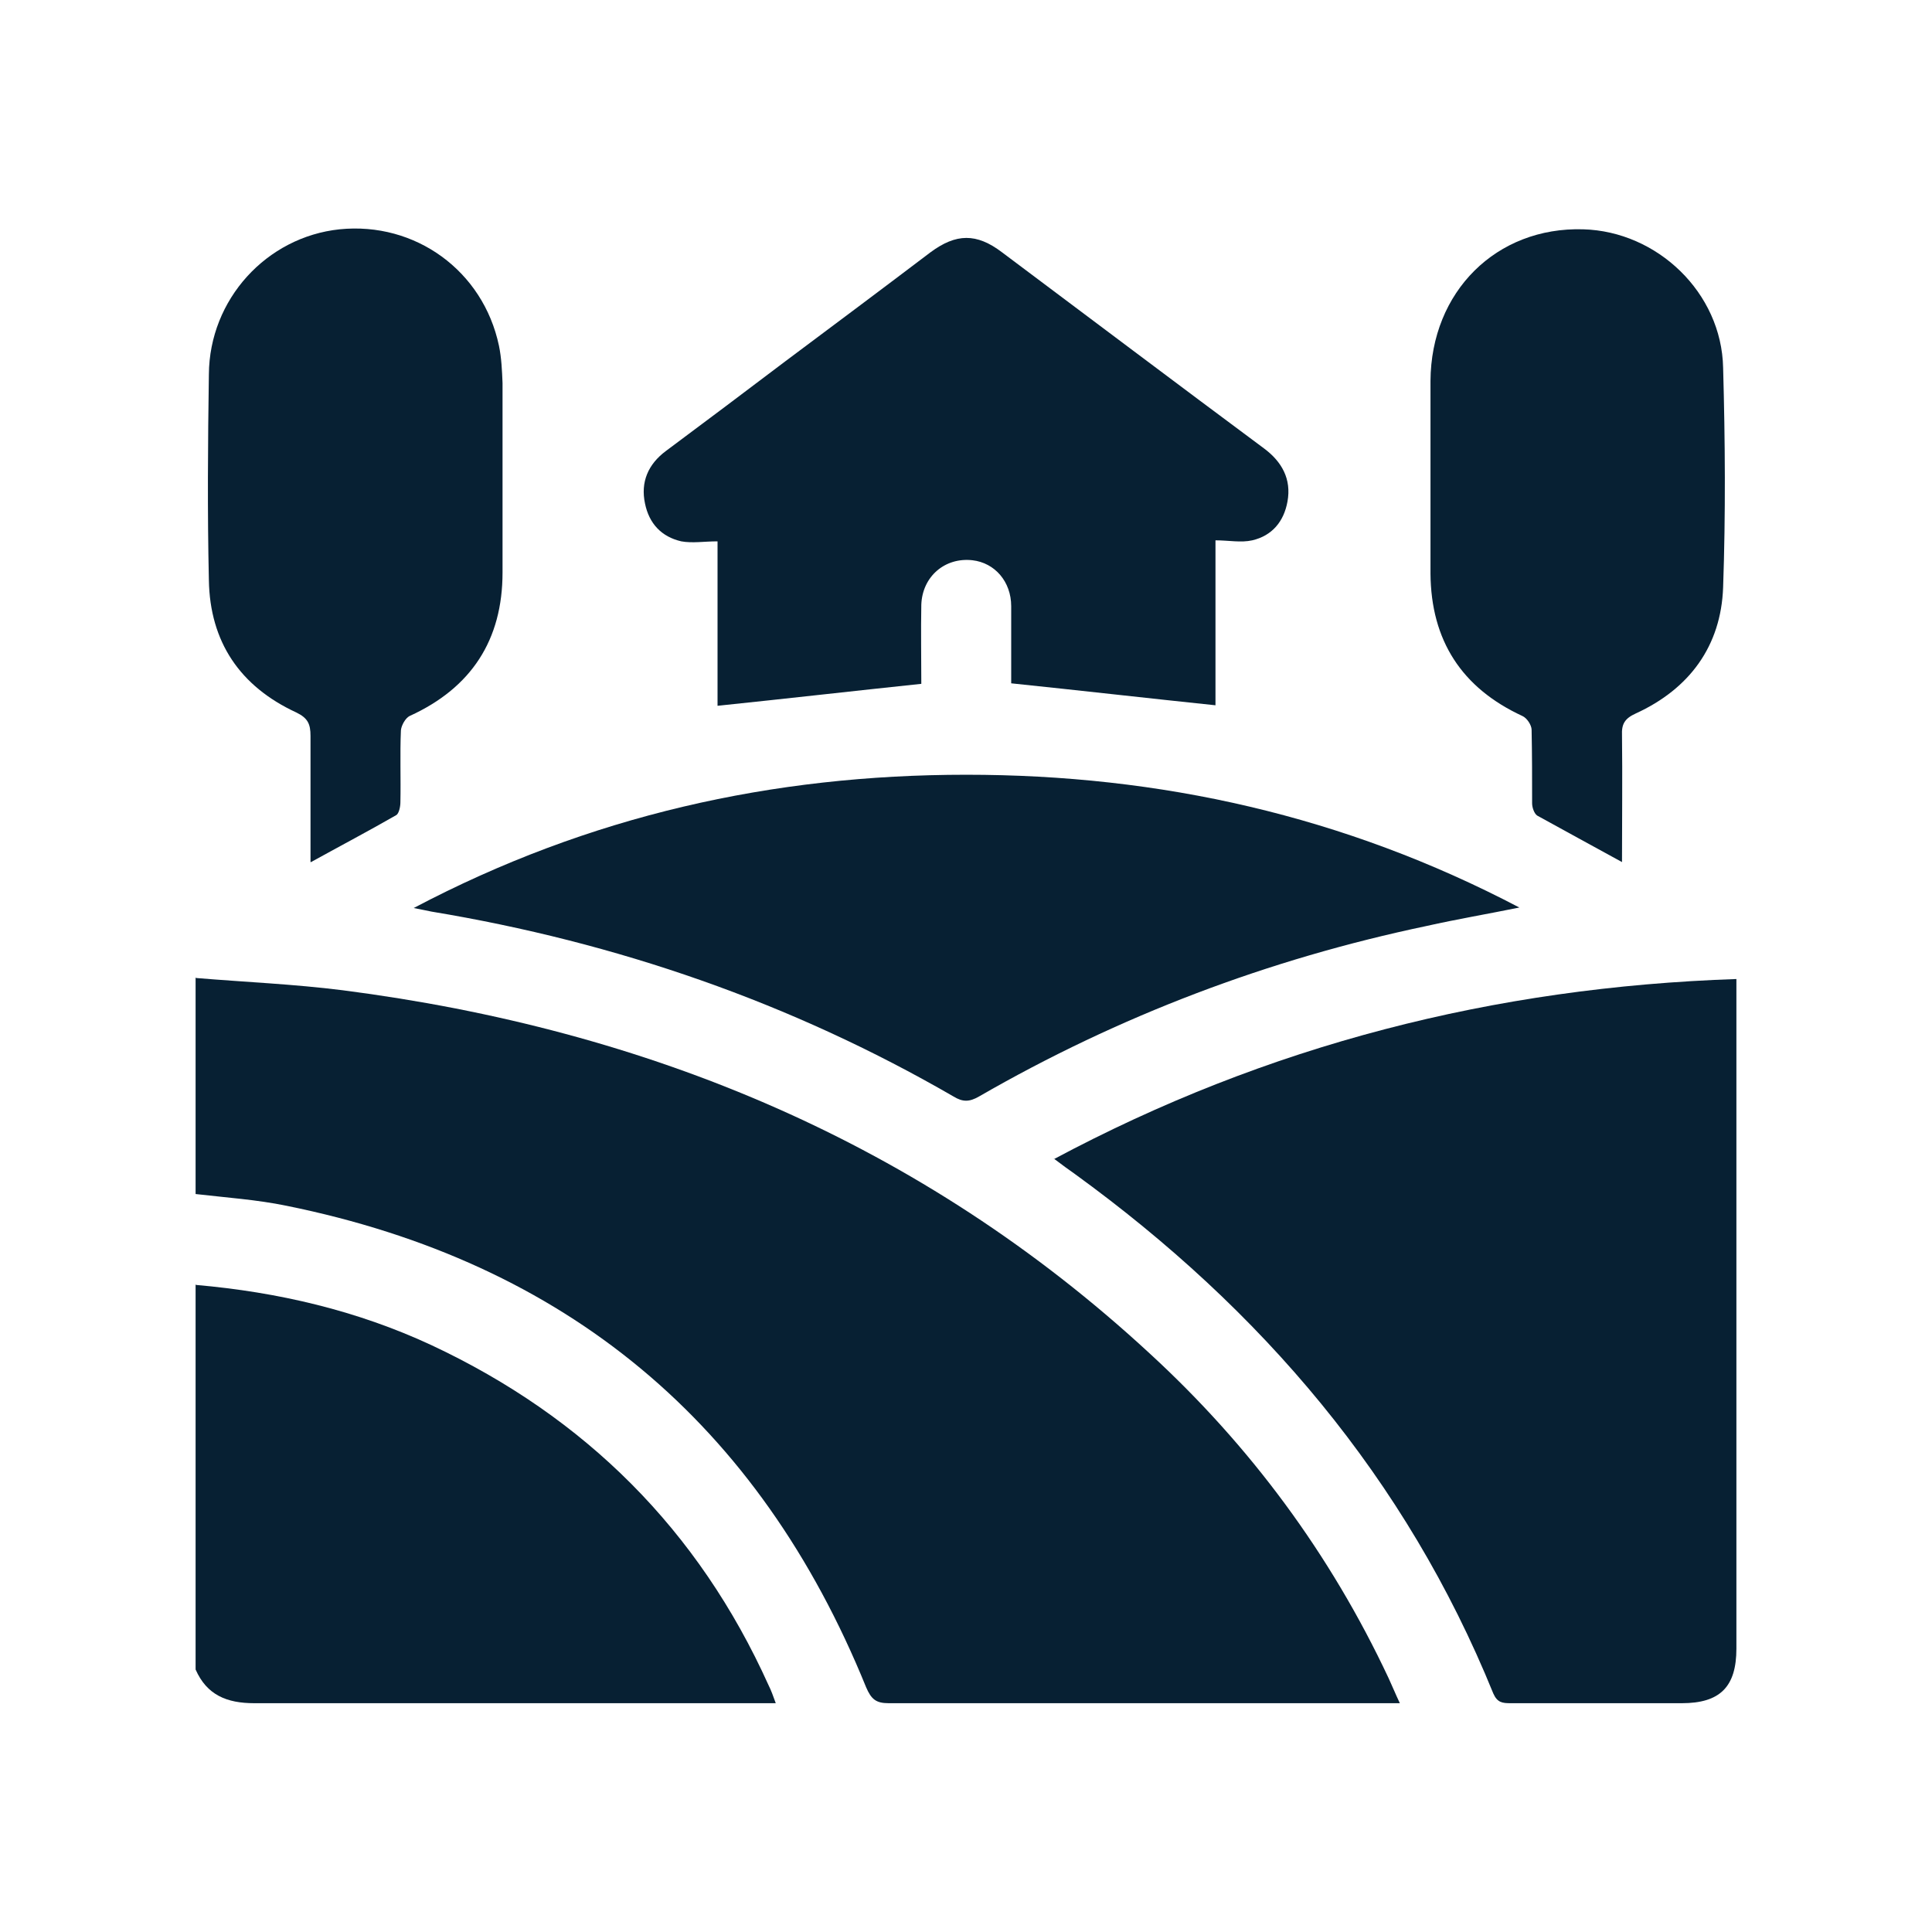
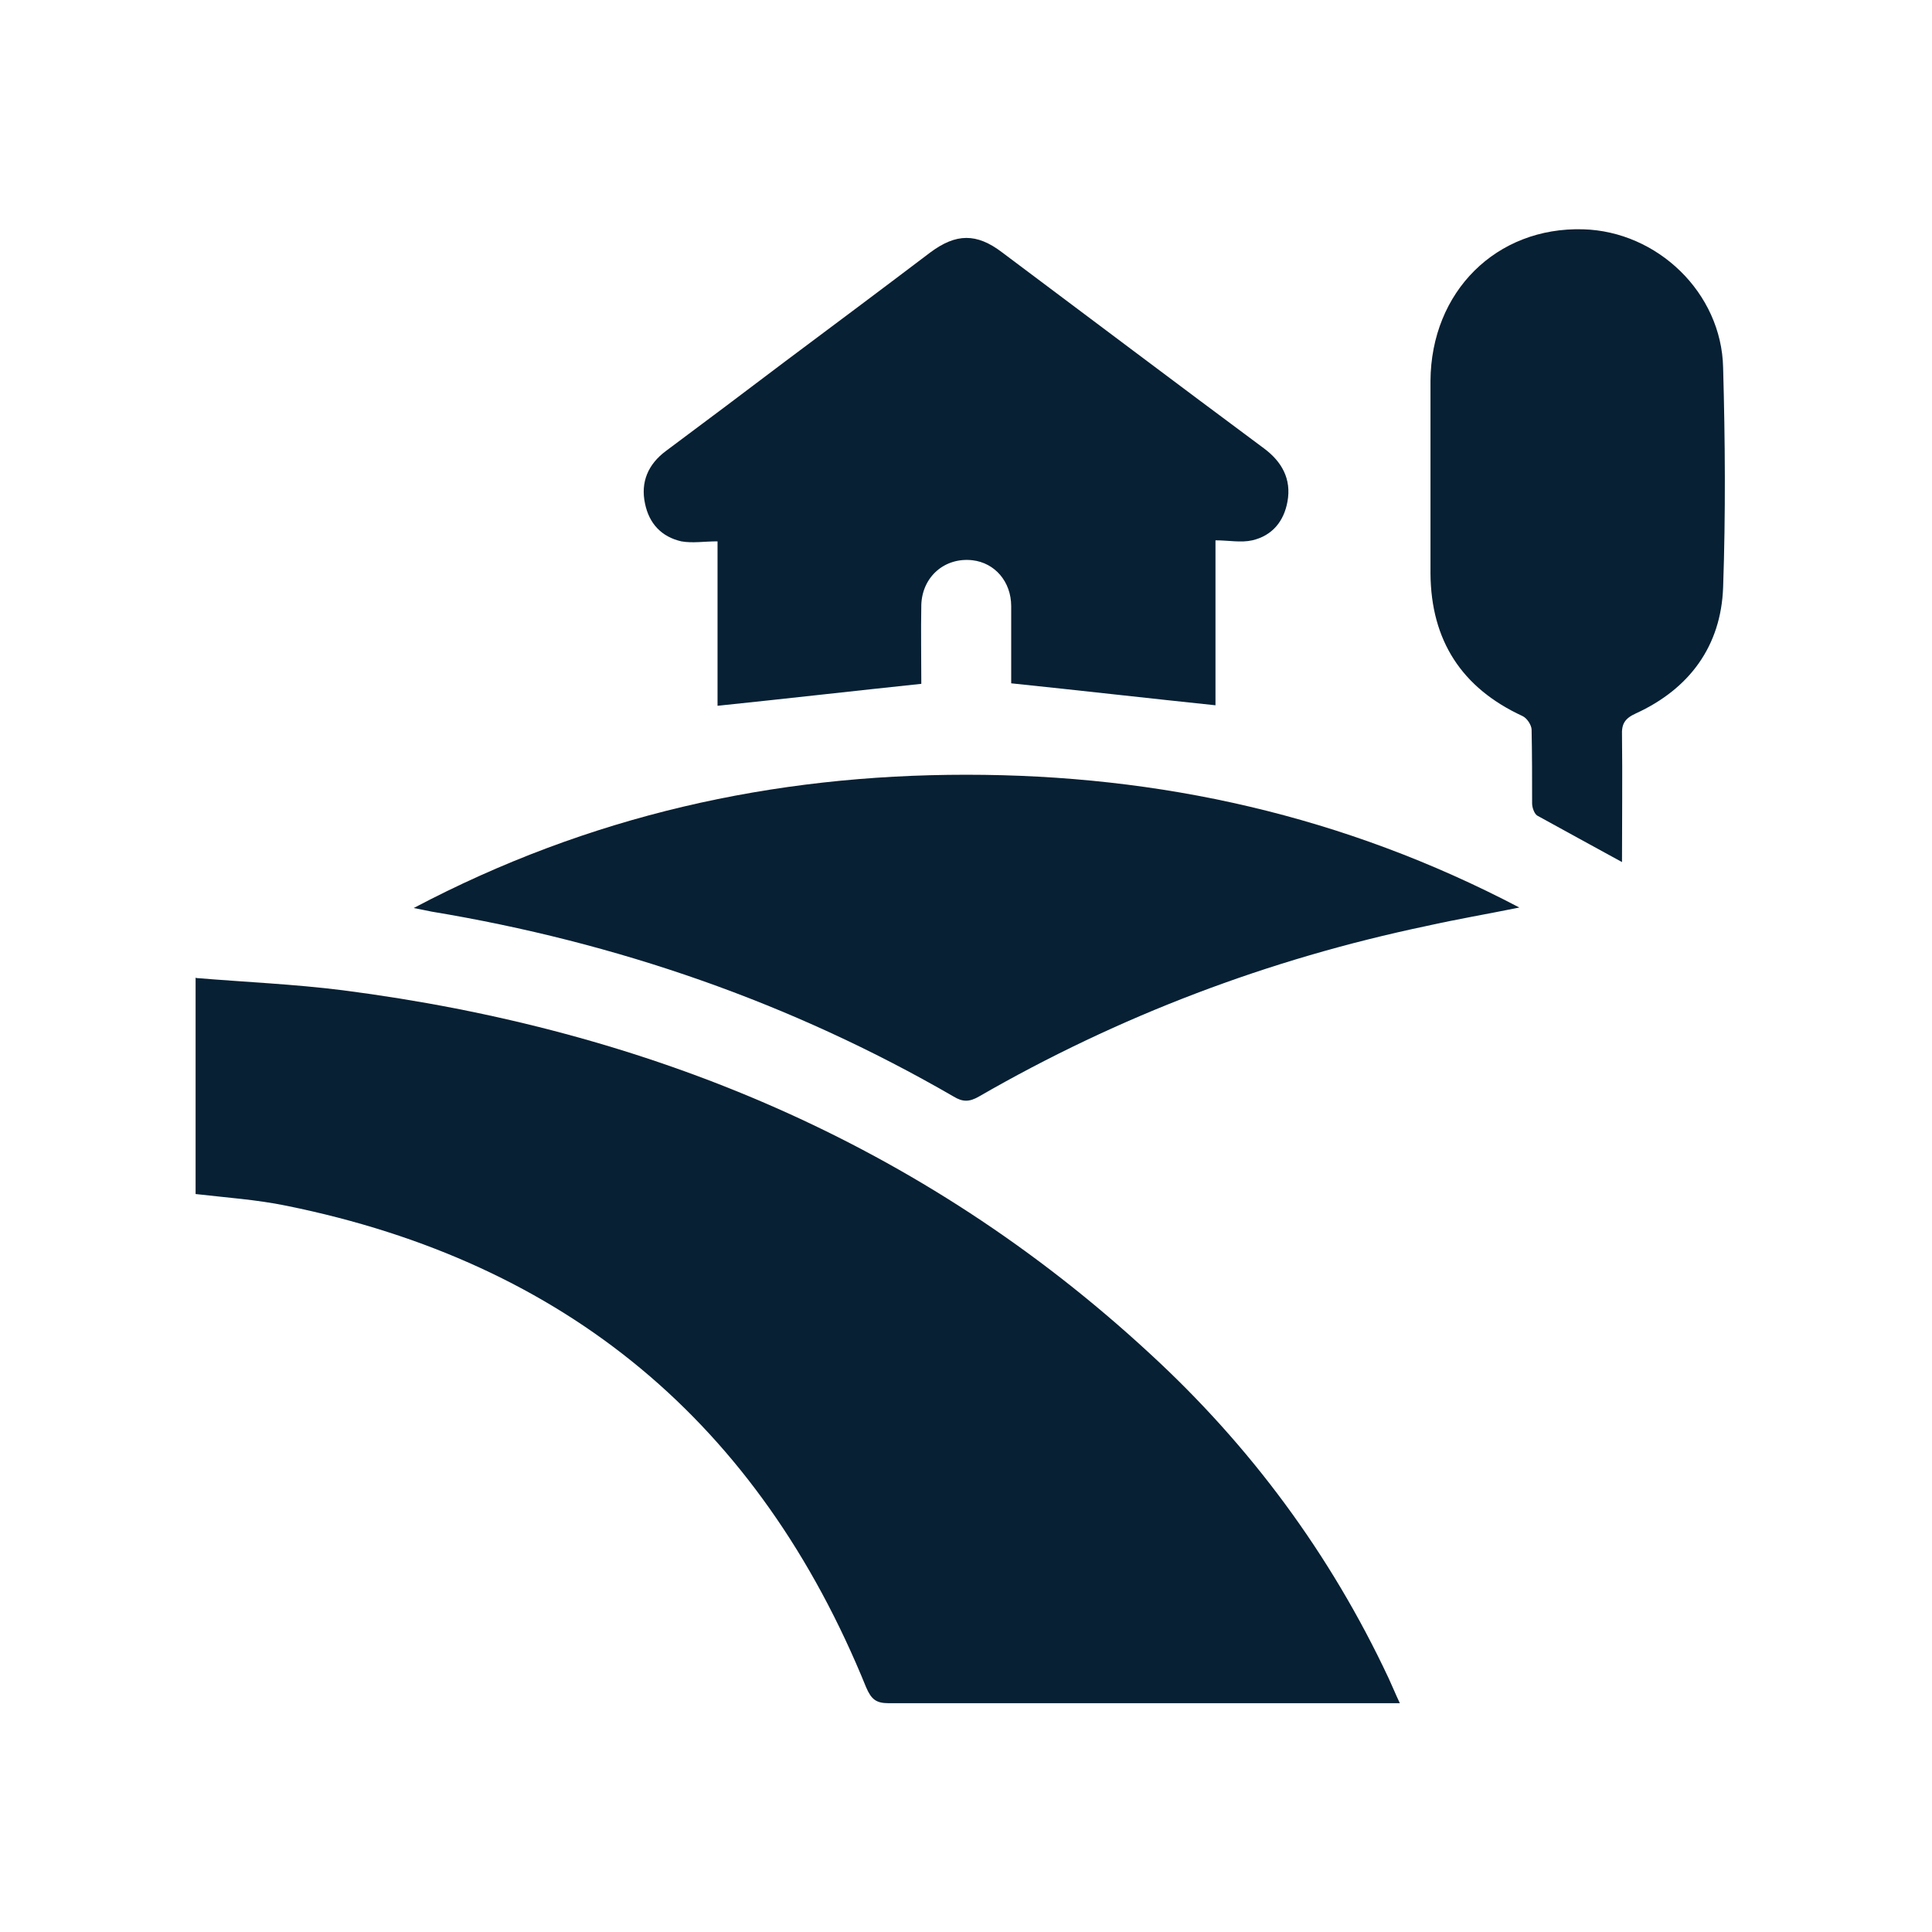
<svg xmlns="http://www.w3.org/2000/svg" id="Camada_2" viewBox="0 0 37.83 37.83">
  <defs>
    <style>.cls-1{fill:#072033;}.cls-1,.cls-2{stroke-width:0px;}.cls-2{fill:none;}</style>
  </defs>
  <g id="Camada_1-2">
    <path class="cls-1" d="m3.84,19.15c.96.08,1.92.12,2.87.24,5.98.77,11.33,2.98,15.8,7.11,1.97,1.81,3.54,3.93,4.68,6.36.07.15.13.3.22.49h-.35c-3.22,0-6.44,0-9.66,0-.25,0-.34-.08-.44-.31-2.1-5.17-5.87-8.32-11.35-9.43-.58-.12-1.18-.16-1.78-.23,0-1.41,0-2.83,0-4.24Z" />
-     <path class="cls-1" d="m3.84,25.16c1.6.14,3.15.5,4.61,1.18,3.01,1.41,5.23,3.62,6.6,6.66.05.1.09.21.14.35h-.38c-3.28,0-6.55,0-9.83,0-.54,0-.93-.16-1.15-.66v-7.54Z" />
-     <path class="cls-1" d="m20.63,22.7c4.19-2.24,8.63-3.37,13.37-3.53v.34c0,4.26,0,8.51,0,12.77,0,.75-.32,1.07-1.07,1.07-1.12,0-2.24,0-3.35,0-.16,0-.26-.01-.34-.19-1.71-4.21-4.54-7.52-8.19-10.17-.13-.09-.25-.18-.41-.3Z" />
    <path class="cls-1" d="m23.8,10.58v3.23c-1.34-.14-2.65-.29-4-.43,0-.48,0-1,0-1.51,0-.48-.32-.85-.76-.9-.54-.06-.98.32-1,.87-.01.52,0,1.04,0,1.55-1.33.14-2.64.29-3.99.43v-3.22c-.26,0-.49.04-.71,0-.39-.09-.63-.35-.71-.74-.09-.42.06-.77.41-1.03.78-.58,1.55-1.16,2.33-1.75.95-.71,1.9-1.42,2.85-2.14.5-.37.9-.38,1.4,0,1.71,1.28,3.42,2.57,5.13,3.84.35.26.54.6.46,1.04-.07.39-.3.67-.69.76-.22.05-.46,0-.72,0Z" />
-     <path class="cls-1" d="m29.75,17.77c-.64.13-1.23.23-1.81.36-3.1.65-6.03,1.76-8.77,3.34-.19.11-.32.11-.5,0-3.18-1.84-6.6-3.02-10.22-3.62-.1-.02-.19-.04-.35-.07,3.43-1.81,7.03-2.61,10.82-2.61,3.79,0,7.4.8,10.83,2.6Z" />
-     <path class="cls-1" d="m6.08,16.88c0-.85,0-1.66,0-2.47,0-.23-.05-.35-.28-.46-1.1-.51-1.69-1.38-1.71-2.59-.03-1.34-.02-2.69,0-4.03.01-1.47,1.13-2.69,2.56-2.84,1.48-.15,2.81.81,3.12,2.28.05.24.06.49.07.73,0,1.24,0,2.47,0,3.71,0,1.32-.61,2.26-1.82,2.81-.08.04-.16.18-.17.28-.02.47,0,.94-.01,1.41,0,.09-.03.22-.08.25-.54.31-1.09.6-1.67.92Z" />
+     <path class="cls-1" d="m29.75,17.77c-.64.13-1.23.23-1.81.36-3.1.65-6.03,1.76-8.77,3.34-.19.11-.32.11-.5,0-3.18-1.84-6.6-3.02-10.22-3.62-.1-.02-.19-.04-.35-.07,3.43-1.81,7.03-2.61,10.82-2.61,3.79,0,7.4.8,10.83,2.6" />
    <path class="cls-1" d="m31.76,16.88c-.58-.32-1.12-.61-1.66-.91-.06-.04-.1-.16-.1-.24,0-.48,0-.96-.01-1.44,0-.09-.09-.23-.18-.27-1.19-.55-1.79-1.48-1.8-2.79,0-1.26,0-2.51,0-3.77.01-1.75,1.29-3.02,2.99-2.97,1.45.04,2.71,1.24,2.74,2.71.04,1.43.05,2.87,0,4.3-.04,1.15-.66,1.99-1.71,2.47-.22.1-.28.21-.27.43.01.81,0,1.63,0,2.48Z" />
    <rect class="cls-2" width="37.83" height="37.83" />
  </g>
</svg>